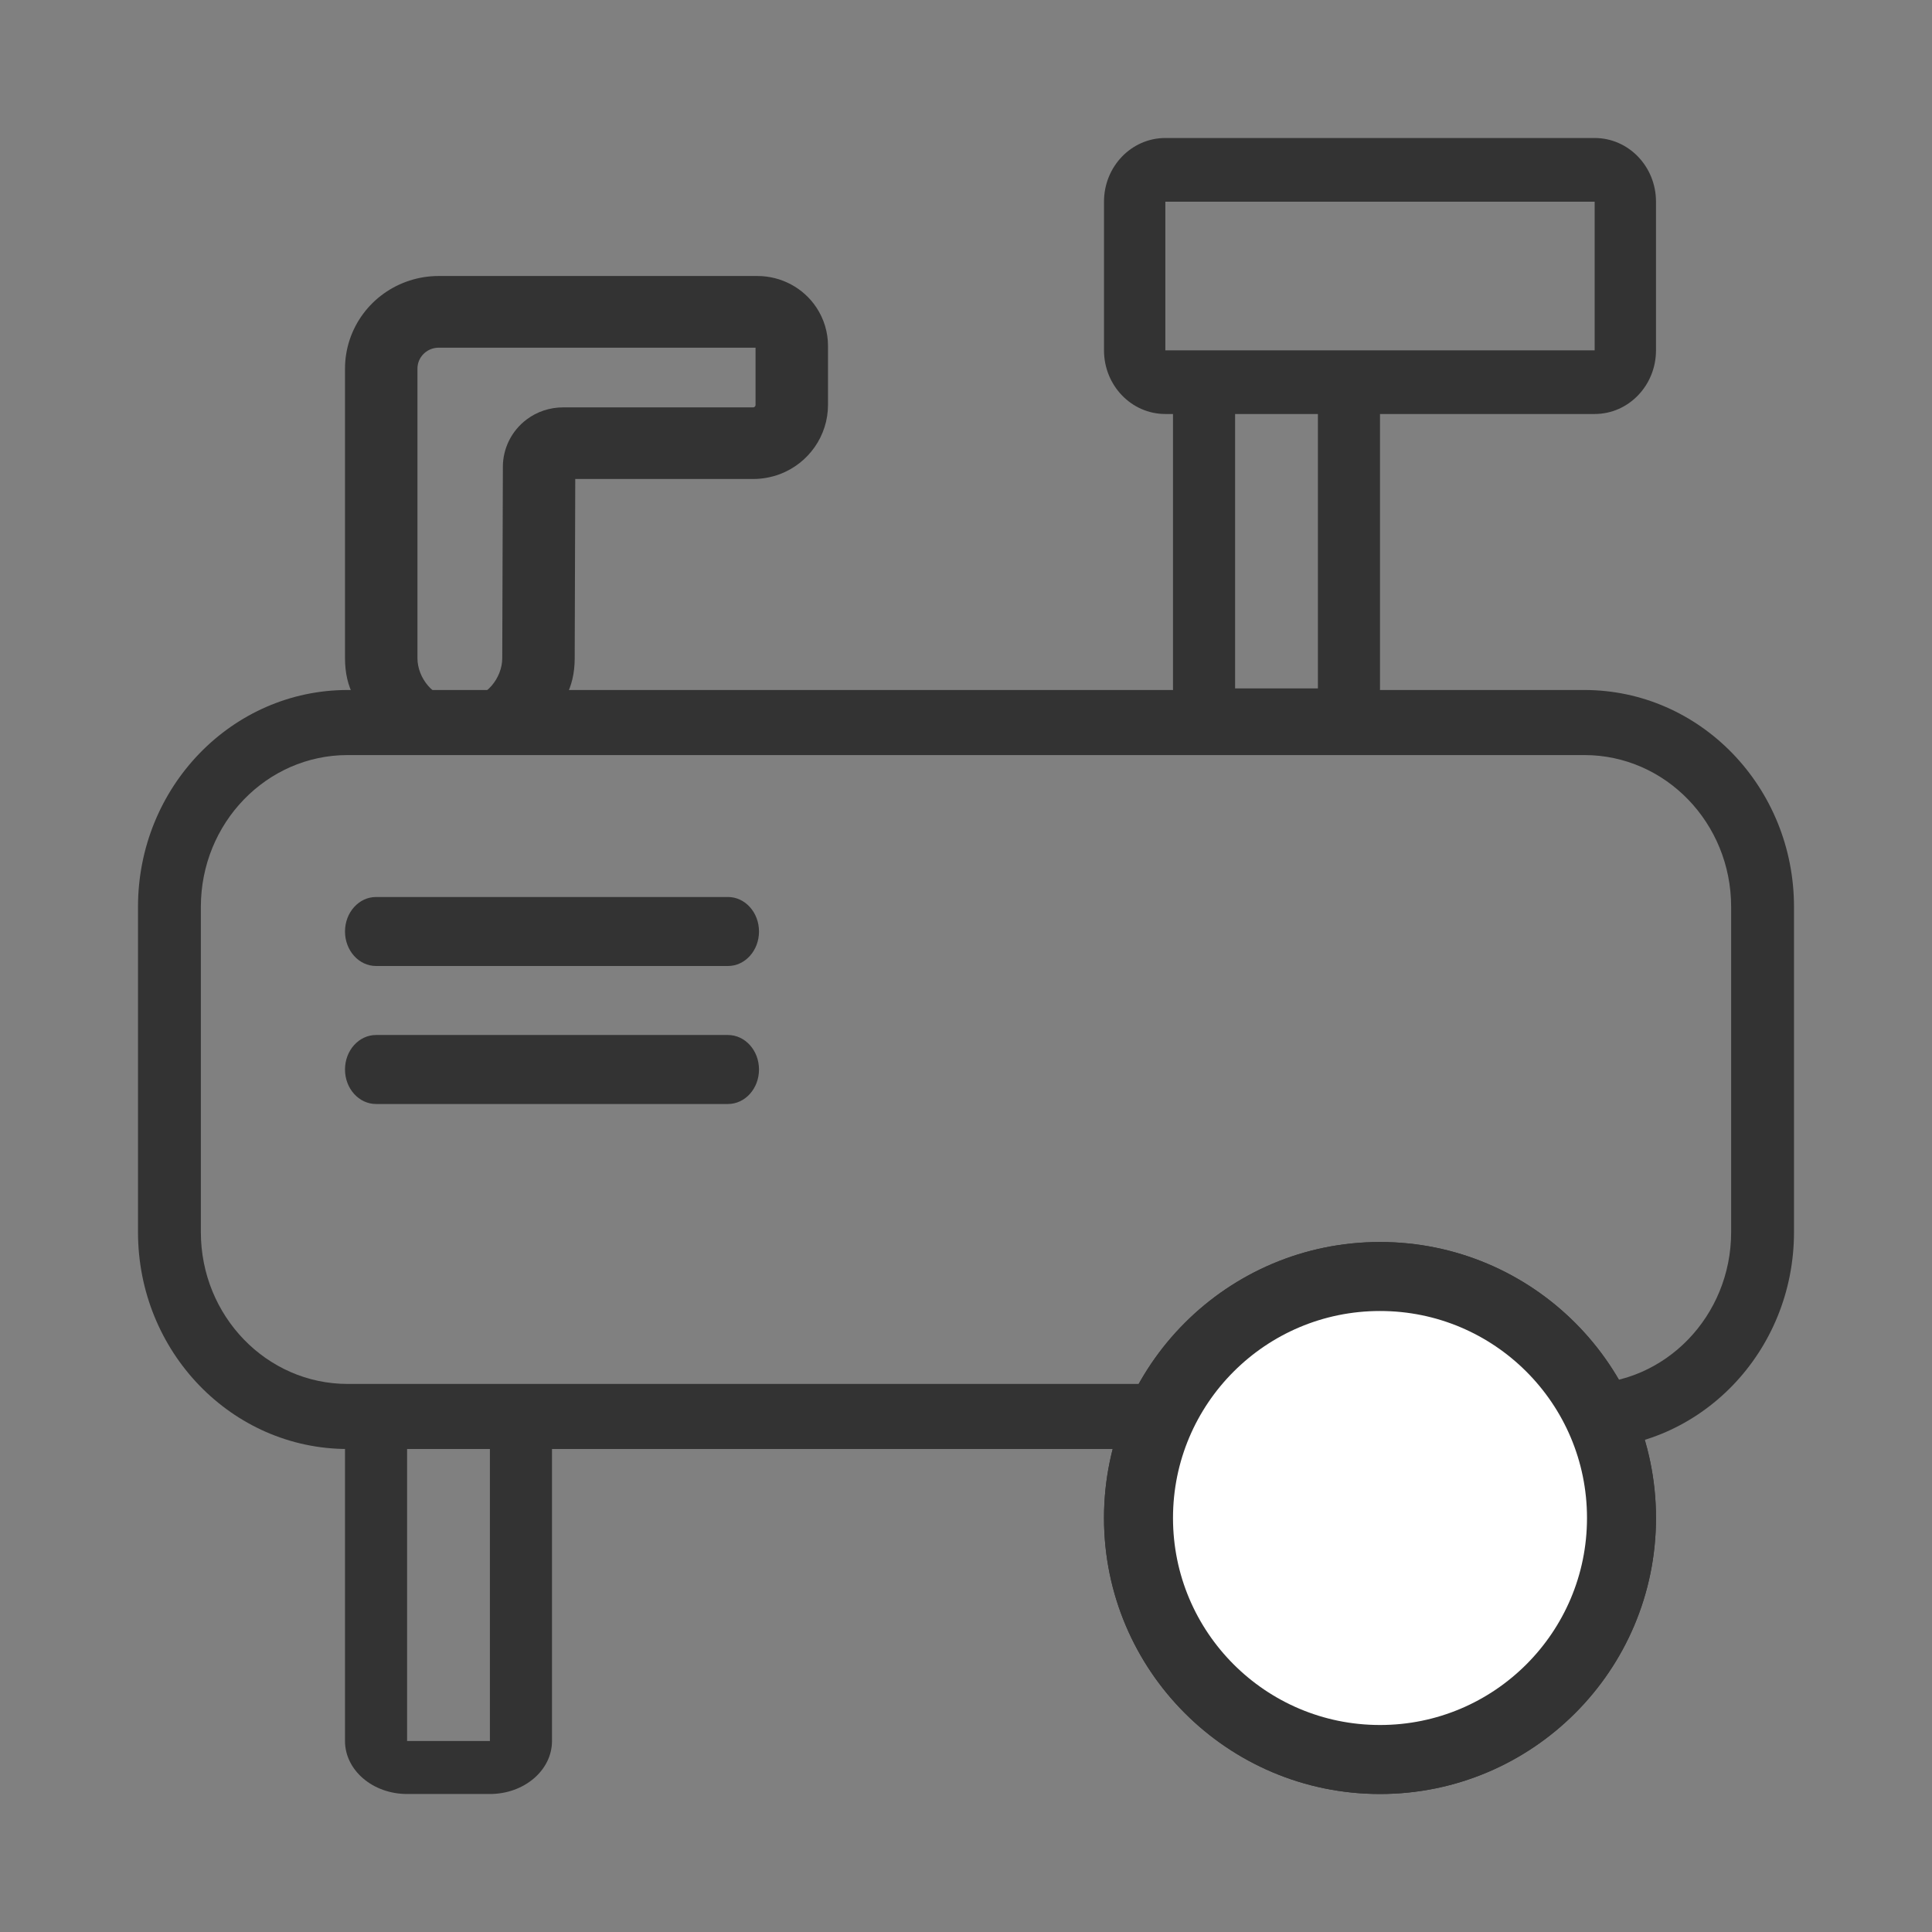
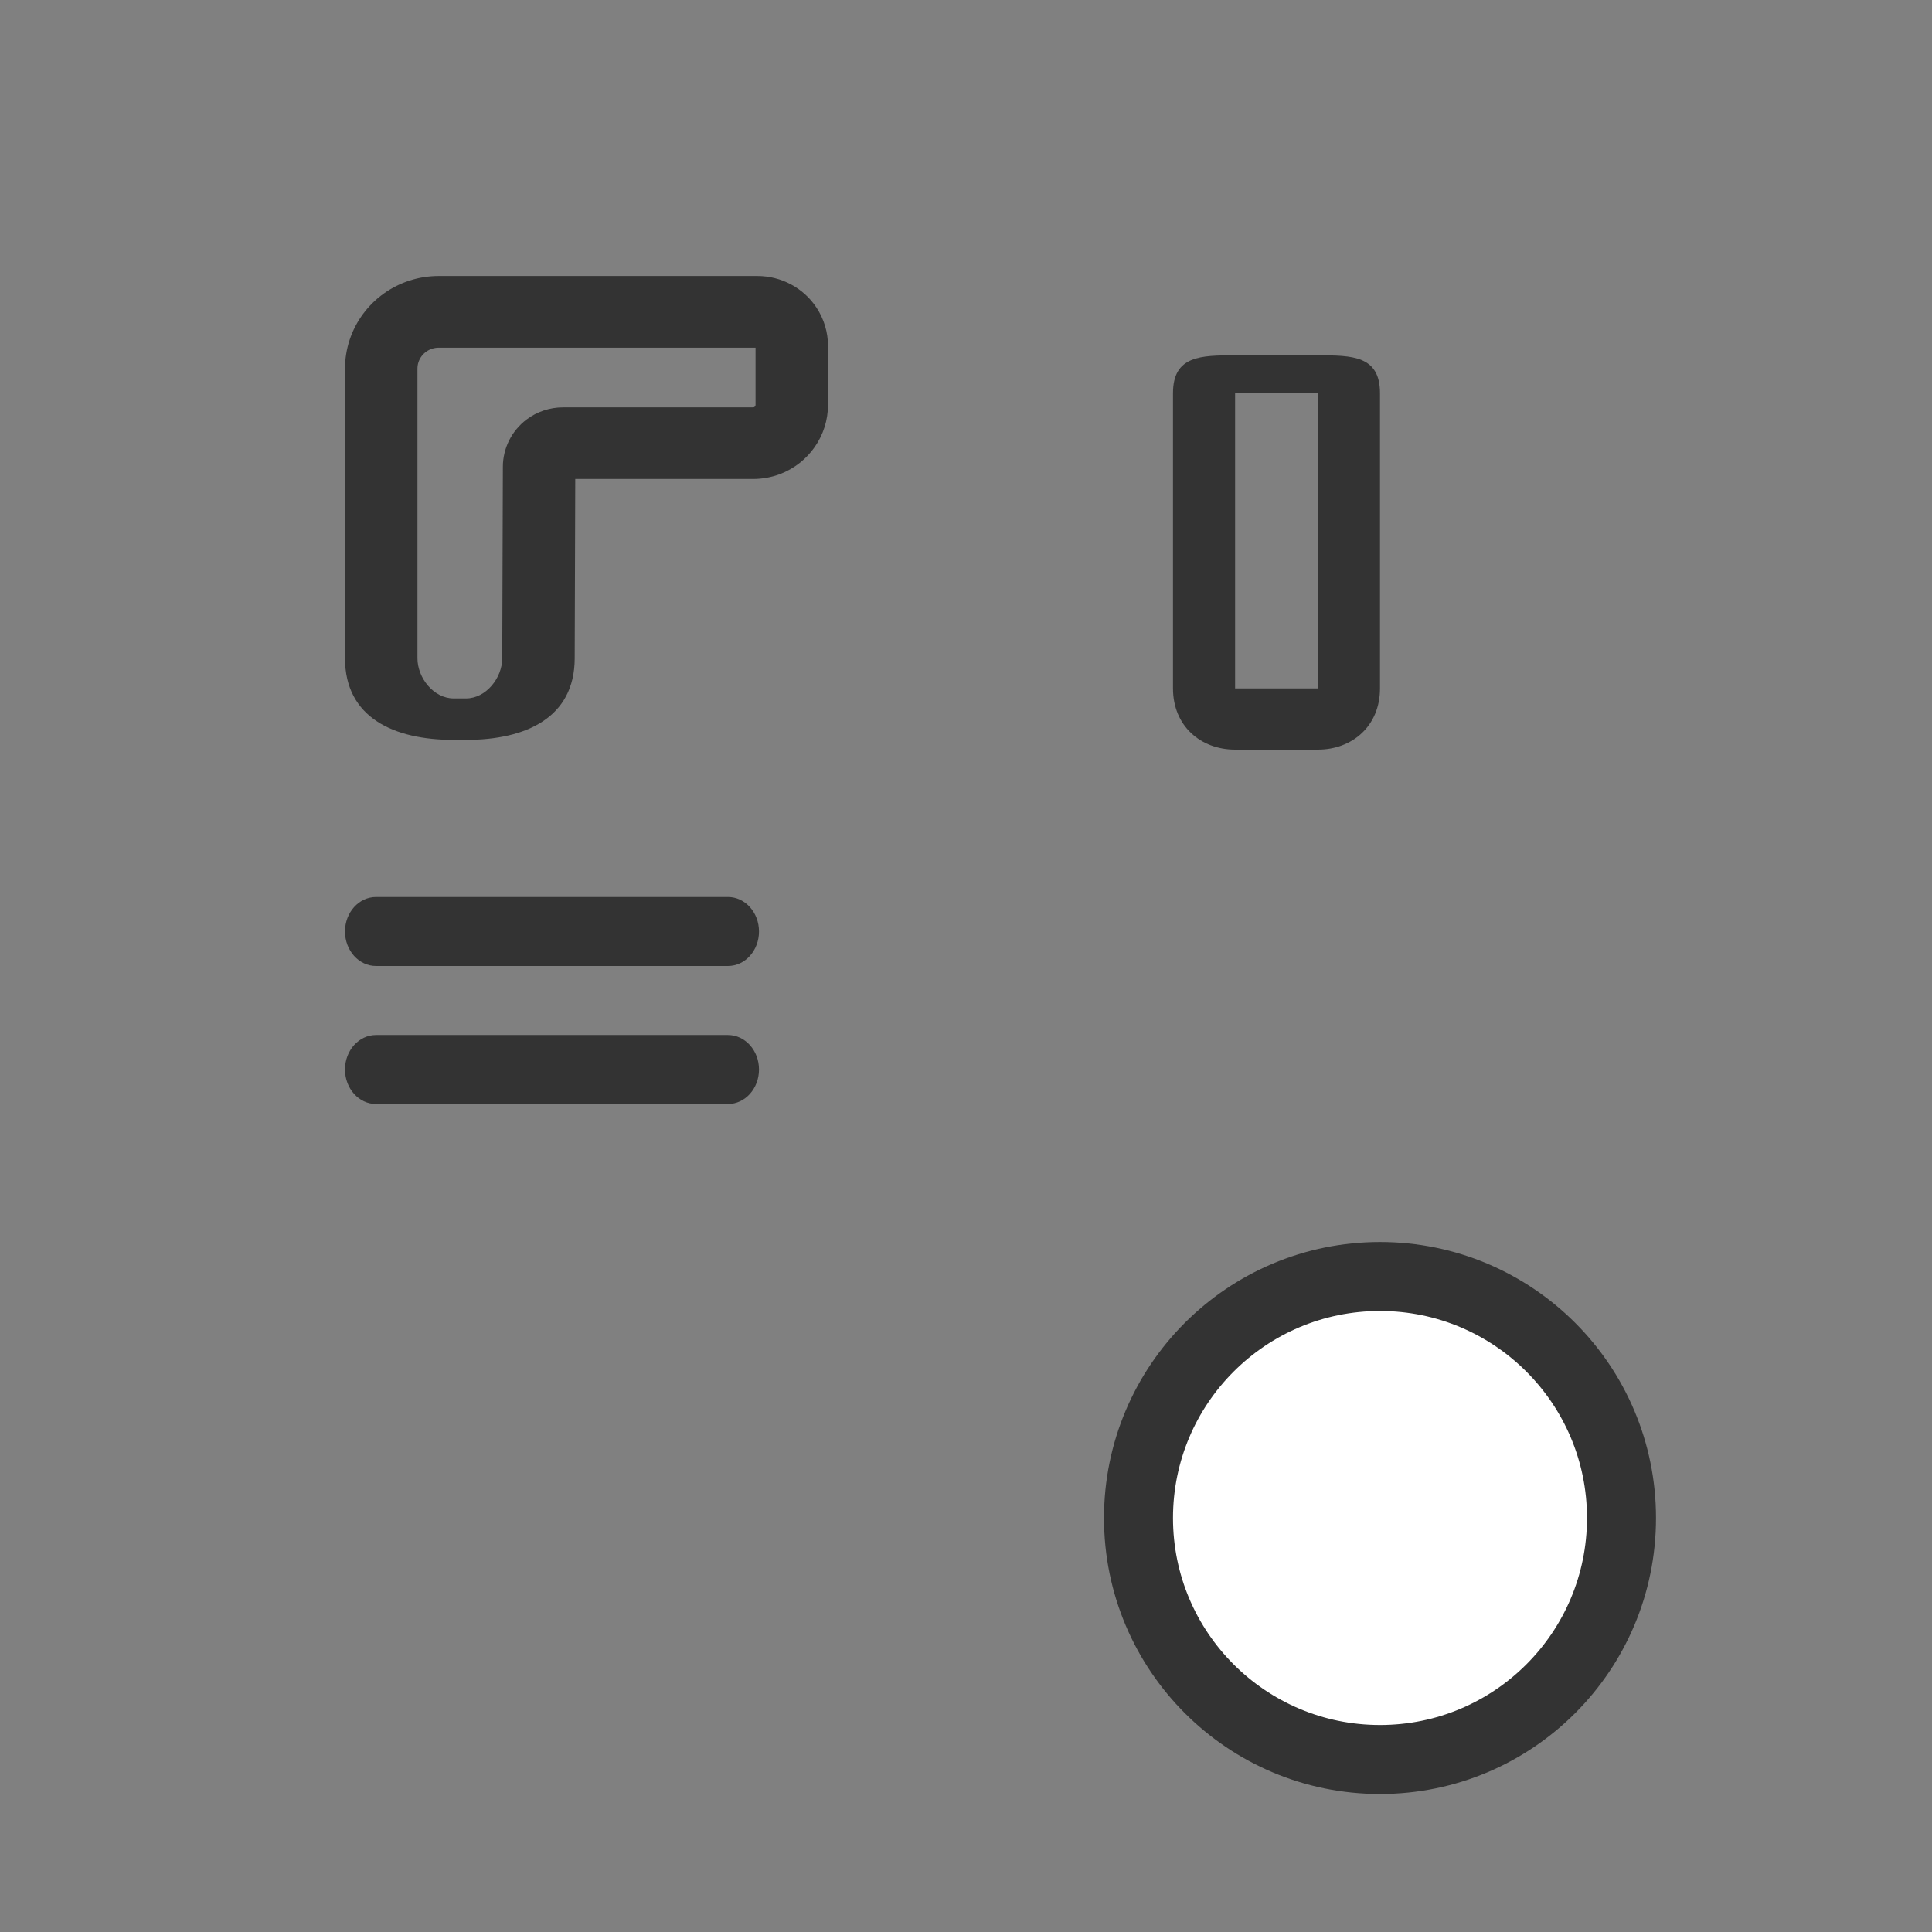
<svg xmlns="http://www.w3.org/2000/svg" width="28" height="28" viewBox="0 0 28 28" fill="none">
  <rect x="0" y="0" width="28" height="28" fill="#808080" stroke="none" />
-   <path fill-rule="evenodd" clip-rule="evenodd" d="M23.111 2.923H16.889L16.889 5.077H23.111V2.923ZM16.889 2C16.398 2 16 2.413 16 2.923V5.077C16 5.587 16.398 6 16.889 6H23.111C23.602 6 24 5.587 24 5.077V2.923C24 2.413 23.602 2 23.111 2H16.889Z" fill="#333333" />
-   <path fill-rule="evenodd" clip-rule="evenodd" d="M22.962 10.943H5.038C3.864 10.943 2.911 11.928 2.911 13.143V17.857C2.911 19.072 3.864 20.057 5.038 20.057H22.962C24.137 20.057 25.089 19.072 25.089 17.857V13.143C25.089 11.928 24.137 10.943 22.962 10.943ZM5.038 10C3.36 10 2 11.407 2 13.143V17.857C2 19.593 3.36 21 5.038 21H22.962C24.64 21 26 19.593 26 17.857V13.143C26 11.407 24.64 10 22.962 10H5.038Z" fill="#333333" />
-   <path fill-rule="evenodd" clip-rule="evenodd" d="M20 25.04C21.679 25.04 23.04 23.679 23.04 22C23.04 20.321 21.679 18.96 20 18.96C18.321 18.96 16.96 20.321 16.96 22C16.96 23.679 18.321 25.04 20 25.04ZM20 26C22.209 26 24 24.209 24 22C24 19.791 22.209 18 20 18C17.791 18 16 19.791 16 22C16 24.209 17.791 26 20 26Z" fill="#333333" />
  <path fill-rule="evenodd" clip-rule="evenodd" d="M19.1 5.699H17.9V9.977H19.1V5.699ZM17.9 5.15C17.403 5.15 17 5.153 17 5.699V9.977C17 10.523 17.403 10.864 17.9 10.864H19.1C19.597 10.864 20 10.523 20 9.977V5.699C20 5.153 19.597 5.15 19.1 5.15H17.9Z" fill="#333333" />
-   <path fill-rule="evenodd" clip-rule="evenodd" d="M7.1 20.769H5.9V25.232H7.1V20.769ZM5.9 20.157C5.403 20.157 5 20.344 5 20.769V25.232C5 25.656 5.403 26 5.9 26H7.1C7.597 26 8 25.656 8 25.232V20.769C8 20.344 7.497 20.157 7 20.157L5.9 20.157Z" fill="#333333" />
  <path fill-rule="evenodd" clip-rule="evenodd" d="M5.45 13C5.201 13 5 13.224 5 13.5C5 13.776 5.201 14 5.45 14H10.55C10.799 14 11 13.776 11 13.5C11 13.224 10.799 13 10.55 13H5.45Z" fill="#333333" />
  <path fill-rule="evenodd" clip-rule="evenodd" d="M5.45 15C5.201 15 5 15.224 5 15.5C5 15.776 5.201 16 5.45 16H10.55C10.799 16 11 15.776 11 15.5C11 15.224 10.799 15 10.55 15H5.45Z" fill="#333333" />
  <path fill-rule="evenodd" clip-rule="evenodd" d="M6.358 5.039C6.225 5.039 6.107 5.123 6.065 5.248C6.055 5.279 6.05 5.311 6.05 5.343V9.539C6.05 9.826 6.285 10.122 6.575 10.122H6.754C7.043 10.122 7.278 9.827 7.279 9.54L7.288 6.763C7.289 6.496 7.415 6.244 7.63 6.081C7.782 5.966 7.968 5.904 8.16 5.904H10.914C10.918 5.904 10.922 5.903 10.927 5.902C10.941 5.896 10.95 5.883 10.95 5.868V5.039H6.358ZM5.067 4.926C5.25 4.373 5.77 4 6.358 4H10.976C11.322 4 11.644 4.172 11.833 4.458C11.942 4.623 12 4.816 12 5.012V5.868C12 6.313 11.722 6.713 11.302 6.872C11.178 6.918 11.046 6.942 10.914 6.942H8.337L8.329 9.544C8.326 10.402 7.621 10.723 6.754 10.723H6.575C5.705 10.723 5 10.399 5 9.539V5.343C5 5.201 5.023 5.06 5.067 4.926Z" fill="#333333" />
  <path d="M20 25.5C21.933 25.5 23.5 23.933 23.5 22C23.5 20.067 21.933 18.5 20 18.5C18.067 18.5 16.5 20.067 16.5 22C16.5 23.933 18.067 25.5 20 25.5Z" fill="white" stroke="#333333" />
</svg>